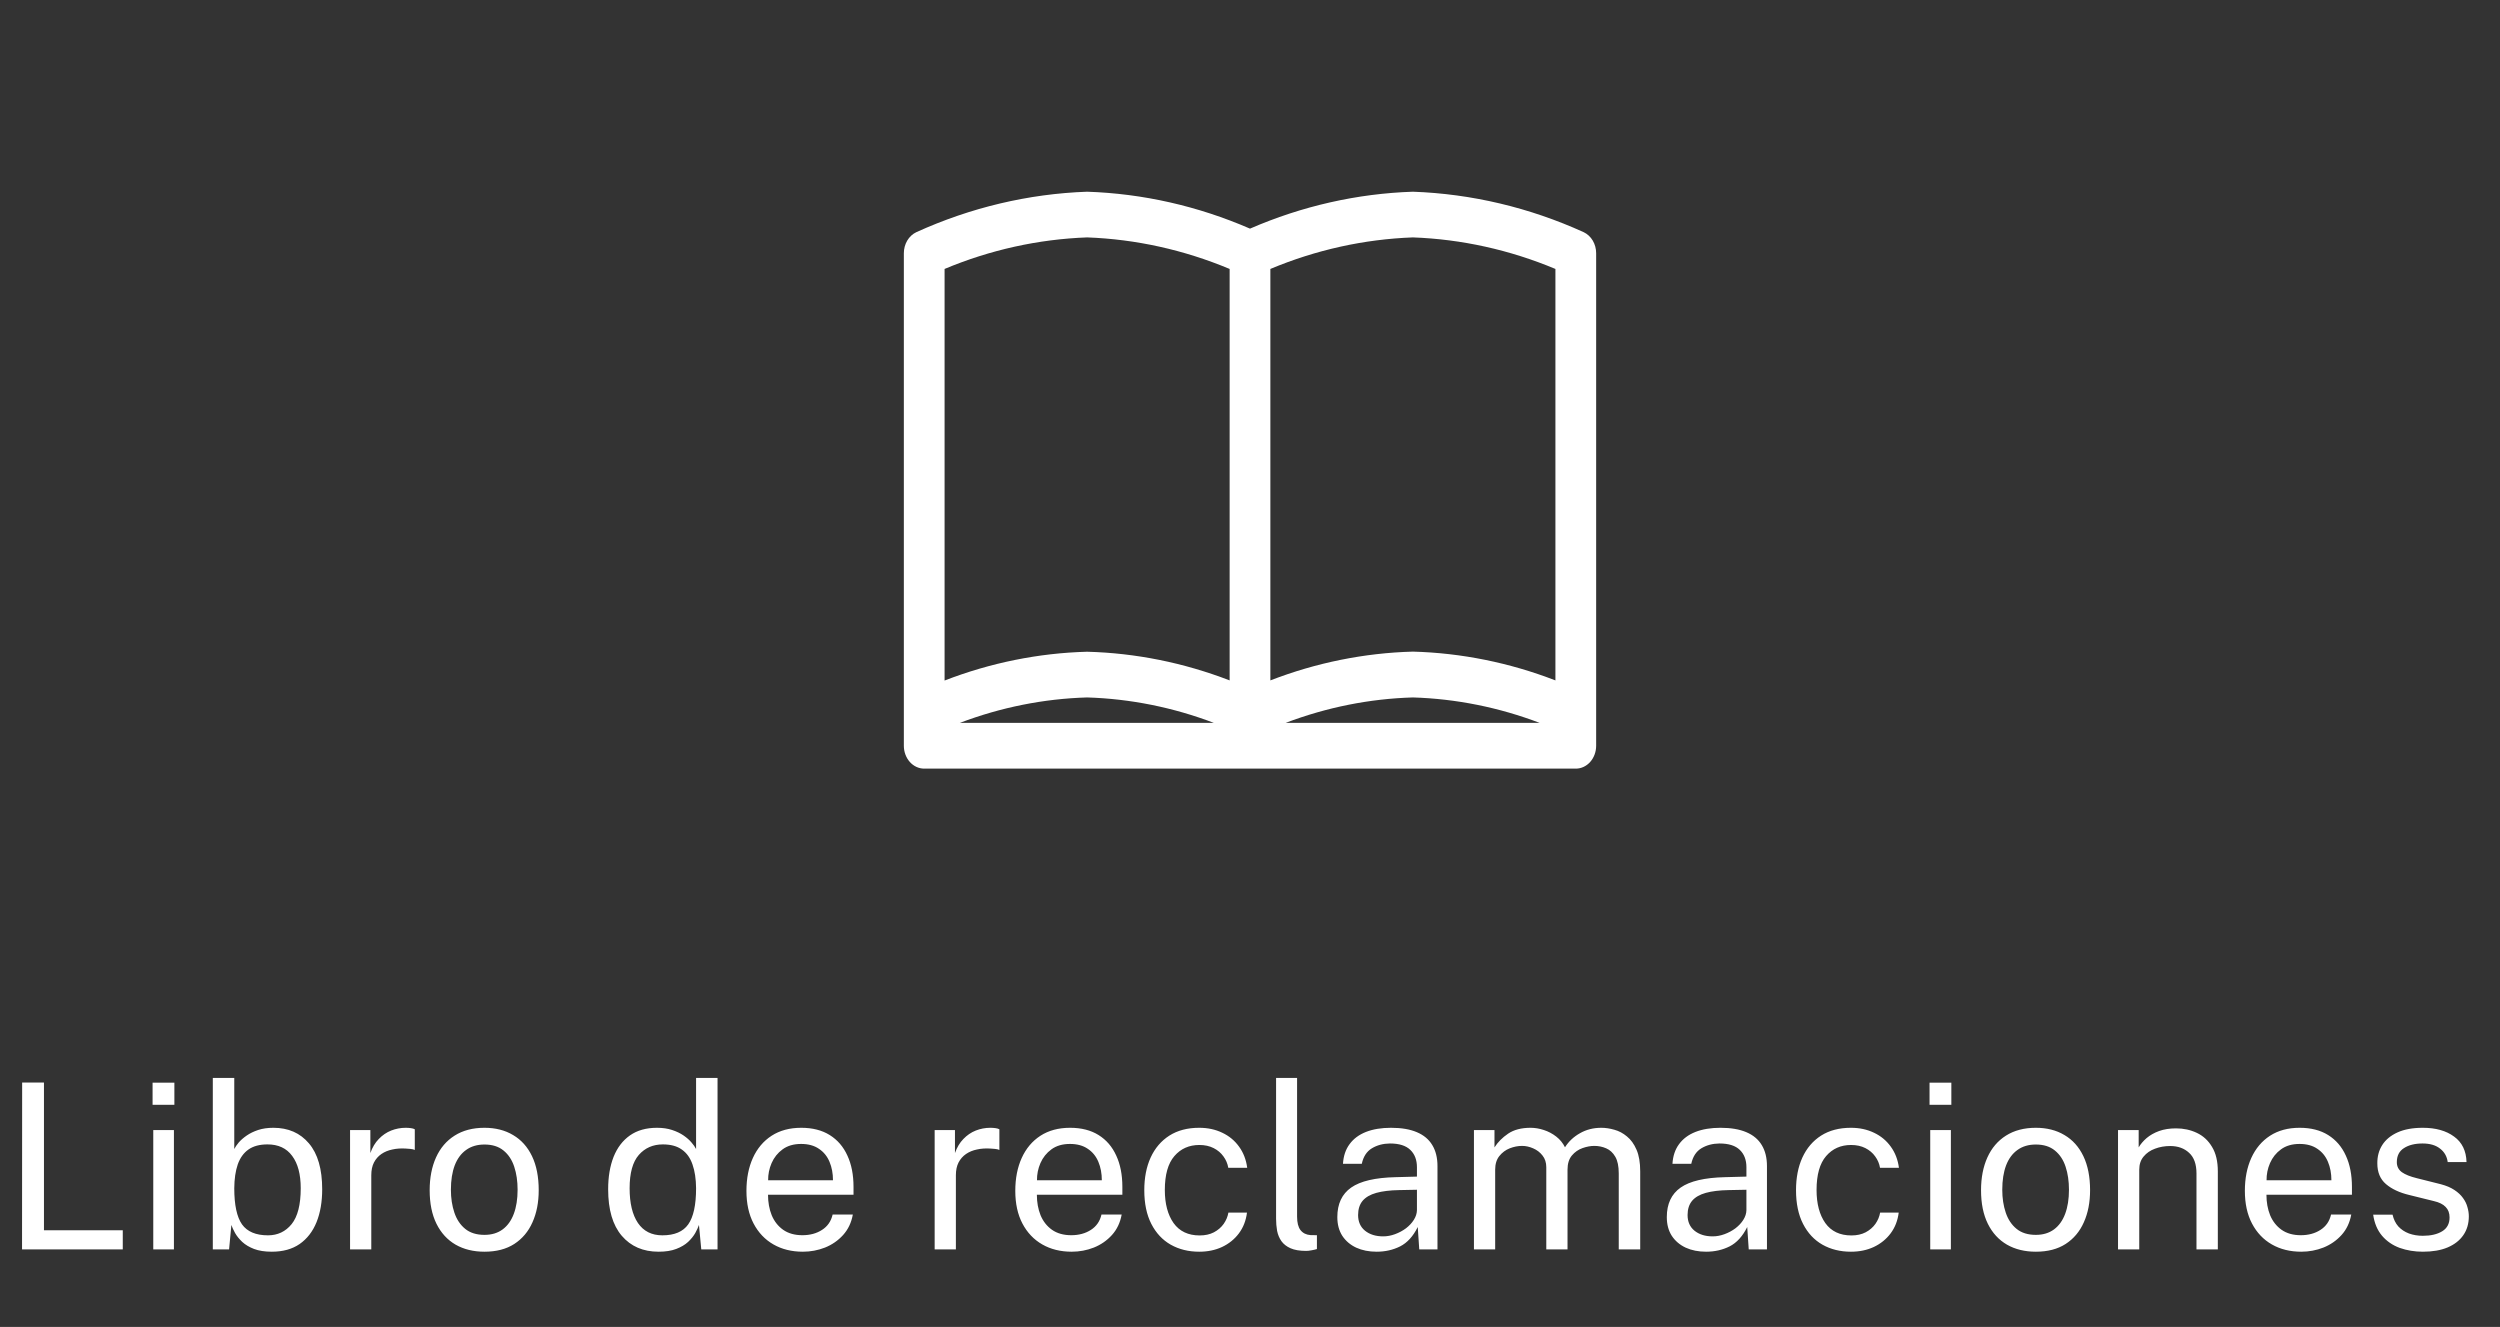
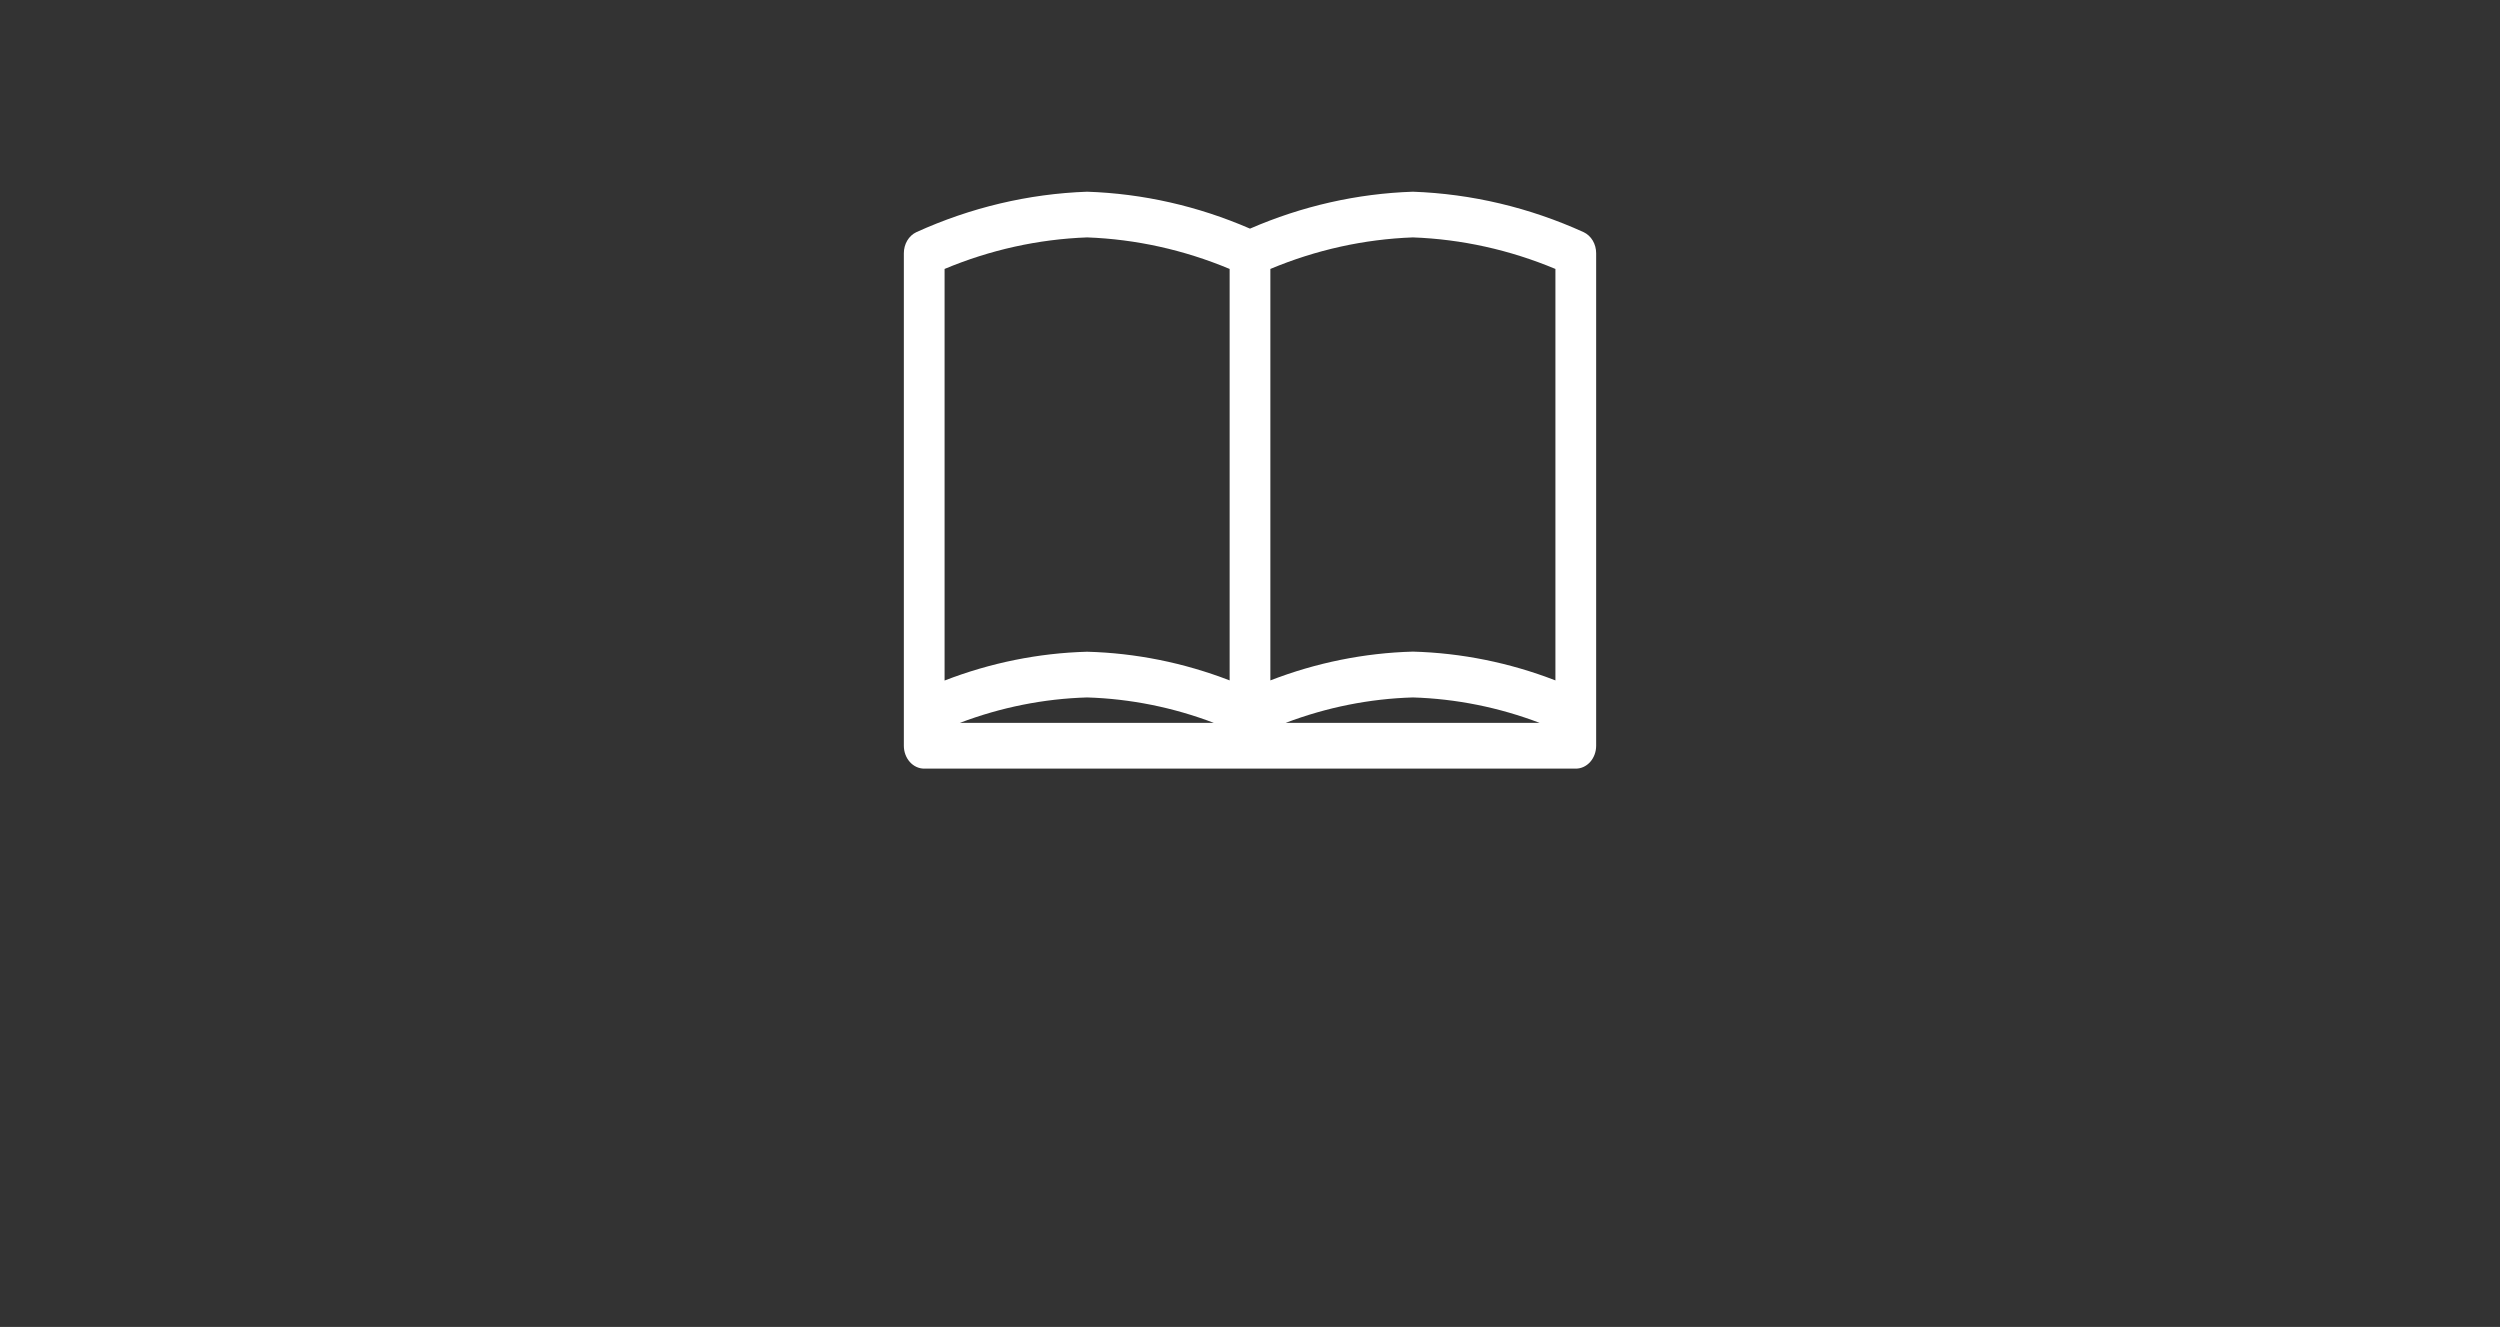
<svg xmlns="http://www.w3.org/2000/svg" width="130" height="69" viewBox="0 0 130 69" fill="none">
  <rect x="0" y="0" width="130" height="69" fill="#333333" stroke="none" />
  <path d="M82.353 12.074C79.526 10.79 76.519 10.078 73.471 9.969C70.57 10.065 67.706 10.714 65 11.889C62.294 10.715 59.43 10.065 56.529 9.969C53.481 10.078 50.474 10.79 47.647 12.074C47.455 12.165 47.291 12.317 47.176 12.511C47.061 12.706 47 12.934 47 13.168V38.781C47 39.096 47.112 39.398 47.31 39.621C47.509 39.844 47.778 39.969 48.059 39.969H81.941C82.222 39.969 82.491 39.844 82.69 39.621C82.888 39.398 83 39.096 83 38.781V13.168C83 12.934 82.939 12.706 82.824 12.511C82.709 12.317 82.545 12.165 82.353 12.074M80.882 13.985V35.381C78.495 34.458 75.995 33.953 73.471 33.884C70.946 33.953 68.446 34.458 66.059 35.381V13.985C68.434 12.991 70.937 12.438 73.471 12.345C76.004 12.438 78.507 12.992 80.882 13.985M80.088 37.59H66.852C68.987 36.779 71.218 36.333 73.471 36.267C75.723 36.336 77.954 36.785 80.088 37.599M49.118 13.985C51.493 12.991 53.996 12.438 56.529 12.345C59.063 12.438 61.566 12.992 63.941 13.985V35.381C61.553 34.46 59.054 33.957 56.529 33.89C54.005 33.959 51.505 34.464 49.118 35.388V13.985ZM63.146 37.59H49.911C52.045 36.779 54.277 36.333 56.529 36.267C58.782 36.336 61.013 36.785 63.146 37.599" fill="white" />
-   <path d="M1.152 56.293H2.286V63.973H6.384V64.969H1.146L1.152 56.293ZM9.044 58.765V64.969H7.97V58.765H9.044ZM9.068 56.299V57.451H7.934V56.299H9.068ZM14.132 65.089C13.768 65.089 13.46 65.041 13.208 64.945C12.96 64.849 12.756 64.727 12.596 64.579C12.436 64.427 12.312 64.273 12.224 64.117C12.136 63.957 12.072 63.817 12.032 63.697L11.912 64.969H11.066V56.053H12.182V59.749C12.234 59.645 12.312 59.531 12.416 59.407C12.524 59.283 12.662 59.163 12.83 59.047C12.998 58.931 13.196 58.835 13.424 58.759C13.656 58.683 13.92 58.645 14.216 58.645C14.992 58.645 15.608 58.915 16.064 59.455C16.524 59.995 16.754 60.791 16.754 61.843C16.754 62.495 16.656 63.065 16.46 63.553C16.264 64.037 15.972 64.415 15.584 64.687C15.196 64.955 14.712 65.089 14.132 65.089ZM13.934 64.237C14.438 64.237 14.848 64.043 15.164 63.655C15.48 63.263 15.638 62.641 15.638 61.789C15.638 61.065 15.49 60.505 15.194 60.109C14.902 59.709 14.474 59.509 13.91 59.509C13.498 59.509 13.166 59.599 12.914 59.779C12.666 59.955 12.482 60.213 12.362 60.553C12.246 60.893 12.186 61.305 12.182 61.789C12.182 62.657 12.316 63.283 12.584 63.667C12.856 64.047 13.306 64.237 13.934 64.237ZM18.203 64.969V58.765H19.259V59.959C19.363 59.663 19.509 59.419 19.697 59.227C19.885 59.031 20.099 58.885 20.339 58.789C20.583 58.693 20.835 58.645 21.095 58.645C21.187 58.645 21.277 58.651 21.365 58.663C21.453 58.675 21.521 58.695 21.569 58.723V59.797C21.509 59.769 21.431 59.751 21.335 59.743C21.243 59.731 21.165 59.725 21.101 59.725C20.853 59.709 20.621 59.725 20.405 59.773C20.189 59.817 19.999 59.895 19.835 60.007C19.671 60.119 19.541 60.267 19.445 60.451C19.353 60.631 19.307 60.851 19.307 61.111V64.969H18.203ZM25.193 65.089C24.621 65.089 24.121 64.967 23.693 64.723C23.265 64.475 22.933 64.113 22.697 63.637C22.461 63.161 22.343 62.579 22.343 61.891C22.343 61.243 22.453 60.675 22.673 60.187C22.893 59.699 23.215 59.321 23.639 59.053C24.067 58.781 24.585 58.645 25.193 58.645C25.765 58.645 26.261 58.771 26.681 59.023C27.105 59.271 27.433 59.637 27.665 60.121C27.897 60.605 28.013 61.195 28.013 61.891C28.013 62.523 27.905 63.079 27.689 63.559C27.477 64.039 27.161 64.415 26.741 64.687C26.325 64.955 25.809 65.089 25.193 65.089ZM25.193 64.213C25.565 64.213 25.879 64.119 26.135 63.931C26.391 63.743 26.585 63.473 26.717 63.121C26.849 62.769 26.915 62.351 26.915 61.867C26.915 61.423 26.857 61.025 26.741 60.673C26.625 60.317 26.439 60.035 26.183 59.827C25.931 59.619 25.601 59.515 25.193 59.515C24.817 59.515 24.499 59.609 24.239 59.797C23.979 59.981 23.781 60.249 23.645 60.601C23.513 60.953 23.447 61.375 23.447 61.867C23.447 62.303 23.507 62.699 23.627 63.055C23.747 63.411 23.935 63.693 24.191 63.901C24.447 64.109 24.781 64.213 25.193 64.213ZM34.246 65.089C33.442 65.089 32.804 64.813 32.332 64.261C31.86 63.709 31.624 62.903 31.624 61.843C31.624 61.199 31.718 60.637 31.906 60.157C32.098 59.677 32.382 59.305 32.758 59.041C33.134 58.777 33.602 58.645 34.162 58.645C34.458 58.645 34.72 58.683 34.948 58.759C35.18 58.835 35.38 58.931 35.548 59.047C35.716 59.163 35.852 59.283 35.956 59.407C36.064 59.531 36.144 59.645 36.196 59.749V56.053H37.312V64.969H36.466L36.346 63.697C36.306 63.817 36.242 63.957 36.154 64.117C36.066 64.273 35.942 64.427 35.782 64.579C35.622 64.727 35.416 64.849 35.164 64.945C34.916 65.041 34.61 65.089 34.246 65.089ZM34.444 64.237C35.072 64.237 35.52 64.047 35.788 63.667C36.06 63.283 36.196 62.657 36.196 61.789C36.192 61.305 36.13 60.893 36.01 60.553C35.894 60.213 35.71 59.955 35.458 59.779C35.21 59.599 34.88 59.509 34.468 59.509C33.956 59.509 33.54 59.691 33.22 60.055C32.9 60.419 32.74 60.997 32.74 61.789C32.74 62.565 32.884 63.167 33.172 63.595C33.464 64.023 33.888 64.237 34.444 64.237ZM39.937 62.125C39.937 62.517 40.001 62.873 40.129 63.193C40.261 63.509 40.459 63.761 40.723 63.949C40.991 64.137 41.325 64.231 41.725 64.231C42.121 64.231 42.461 64.139 42.745 63.955C43.033 63.771 43.217 63.505 43.297 63.157H44.347C44.271 63.577 44.103 63.931 43.843 64.219C43.583 64.507 43.269 64.725 42.901 64.873C42.533 65.017 42.149 65.089 41.749 65.089C41.169 65.089 40.659 64.963 40.219 64.711C39.779 64.459 39.435 64.097 39.187 63.625C38.939 63.153 38.815 62.587 38.815 61.927C38.815 61.275 38.927 60.703 39.151 60.211C39.375 59.719 39.699 59.335 40.123 59.059C40.551 58.783 41.065 58.645 41.665 58.645C42.249 58.645 42.743 58.771 43.147 59.023C43.551 59.275 43.857 59.631 44.065 60.091C44.277 60.547 44.383 61.089 44.383 61.717V62.125H39.937ZM39.943 61.375H43.315C43.315 61.019 43.255 60.699 43.135 60.415C43.015 60.127 42.831 59.901 42.583 59.737C42.339 59.569 42.031 59.485 41.659 59.485C41.271 59.485 40.949 59.579 40.693 59.767C40.441 59.951 40.251 60.189 40.123 60.481C39.999 60.769 39.939 61.067 39.943 61.375ZM48.602 64.969V58.765H49.658V59.959C49.762 59.663 49.908 59.419 50.096 59.227C50.284 59.031 50.498 58.885 50.738 58.789C50.982 58.693 51.234 58.645 51.494 58.645C51.586 58.645 51.676 58.651 51.764 58.663C51.852 58.675 51.92 58.695 51.968 58.723V59.797C51.908 59.769 51.83 59.751 51.734 59.743C51.642 59.731 51.564 59.725 51.5 59.725C51.252 59.709 51.02 59.725 50.804 59.773C50.588 59.817 50.398 59.895 50.234 60.007C50.07 60.119 49.94 60.267 49.844 60.451C49.752 60.631 49.706 60.851 49.706 61.111V64.969H48.602ZM53.917 62.125C53.917 62.517 53.981 62.873 54.109 63.193C54.241 63.509 54.439 63.761 54.703 63.949C54.971 64.137 55.305 64.231 55.705 64.231C56.101 64.231 56.441 64.139 56.725 63.955C57.013 63.771 57.197 63.505 57.277 63.157H58.327C58.251 63.577 58.083 63.931 57.823 64.219C57.563 64.507 57.249 64.725 56.881 64.873C56.513 65.017 56.129 65.089 55.729 65.089C55.149 65.089 54.639 64.963 54.199 64.711C53.759 64.459 53.415 64.097 53.167 63.625C52.919 63.153 52.795 62.587 52.795 61.927C52.795 61.275 52.907 60.703 53.131 60.211C53.355 59.719 53.679 59.335 54.103 59.059C54.531 58.783 55.045 58.645 55.645 58.645C56.229 58.645 56.723 58.771 57.127 59.023C57.531 59.275 57.837 59.631 58.045 60.091C58.257 60.547 58.363 61.089 58.363 61.717V62.125H53.917ZM53.923 61.375H57.295C57.295 61.019 57.235 60.699 57.115 60.415C56.995 60.127 56.811 59.901 56.563 59.737C56.319 59.569 56.011 59.485 55.639 59.485C55.251 59.485 54.929 59.579 54.673 59.767C54.421 59.951 54.231 60.189 54.103 60.481C53.979 60.769 53.919 61.067 53.923 61.375ZM62.359 58.645C62.803 58.645 63.203 58.731 63.559 58.903C63.915 59.071 64.205 59.311 64.429 59.623C64.657 59.935 64.799 60.303 64.855 60.727H63.871C63.835 60.511 63.751 60.313 63.619 60.133C63.491 59.953 63.321 59.809 63.109 59.701C62.897 59.593 62.649 59.539 62.365 59.539C61.833 59.539 61.401 59.731 61.069 60.115C60.737 60.499 60.571 61.087 60.571 61.879C60.571 62.595 60.723 63.169 61.027 63.601C61.335 64.029 61.787 64.243 62.383 64.243C62.667 64.243 62.913 64.189 63.121 64.081C63.333 63.969 63.503 63.823 63.631 63.643C63.759 63.459 63.841 63.263 63.877 63.055H64.843C64.791 63.471 64.651 63.831 64.423 64.135C64.195 64.439 63.903 64.675 63.547 64.843C63.195 65.007 62.799 65.089 62.359 65.089C61.803 65.089 61.309 64.967 60.877 64.723C60.449 64.479 60.113 64.119 59.869 63.643C59.625 63.167 59.503 62.583 59.503 61.891C59.503 61.243 59.613 60.677 59.833 60.193C60.057 59.705 60.381 59.325 60.805 59.053C61.233 58.781 61.751 58.645 62.359 58.645ZM67.921 65.047C67.585 65.047 67.314 65.001 67.106 64.909C66.901 64.817 66.743 64.693 66.632 64.537C66.523 64.381 66.45 64.203 66.409 64.003C66.374 63.799 66.356 63.589 66.356 63.373V56.053H67.448V63.265C67.448 63.577 67.507 63.811 67.627 63.967C67.751 64.123 67.924 64.209 68.144 64.225L68.48 64.231V64.951C68.388 64.979 68.291 65.001 68.192 65.017C68.091 65.037 68.001 65.047 67.921 65.047ZM71.587 65.089C71.187 65.089 70.833 65.019 70.525 64.879C70.217 64.735 69.975 64.529 69.799 64.261C69.627 63.993 69.541 63.669 69.541 63.289C69.541 62.601 69.781 62.089 70.261 61.753C70.741 61.417 71.511 61.237 72.571 61.213L73.681 61.183V60.697C73.681 60.317 73.567 60.017 73.339 59.797C73.111 59.573 72.757 59.461 72.277 59.461C71.921 59.465 71.607 59.549 71.335 59.713C71.067 59.877 70.893 60.145 70.813 60.517H69.835C69.859 60.113 69.973 59.773 70.177 59.497C70.381 59.217 70.665 59.005 71.029 58.861C71.397 58.717 71.831 58.645 72.331 58.645C72.871 58.645 73.319 58.721 73.675 58.873C74.035 59.025 74.303 59.249 74.479 59.545C74.659 59.841 74.749 60.205 74.749 60.637V64.969H73.801L73.723 63.805C73.483 64.289 73.177 64.625 72.805 64.813C72.437 64.997 72.031 65.089 71.587 65.089ZM71.923 64.291C72.131 64.291 72.337 64.253 72.541 64.177C72.749 64.101 72.939 63.999 73.111 63.871C73.283 63.739 73.419 63.593 73.519 63.433C73.623 63.269 73.677 63.101 73.681 62.929V61.867L72.757 61.885C72.285 61.893 71.889 61.941 71.569 62.029C71.253 62.117 71.015 62.255 70.855 62.443C70.699 62.631 70.621 62.877 70.621 63.181C70.621 63.529 70.741 63.801 70.981 63.997C71.225 64.193 71.539 64.291 71.923 64.291ZM76.645 64.969V58.765H77.713V59.665C77.885 59.393 78.121 59.155 78.421 58.951C78.721 58.747 79.111 58.645 79.591 58.645C79.815 58.645 80.043 58.683 80.275 58.759C80.511 58.835 80.727 58.949 80.923 59.101C81.119 59.253 81.271 59.439 81.379 59.659C81.571 59.355 81.831 59.111 82.159 58.927C82.487 58.739 82.857 58.645 83.269 58.645C83.485 58.645 83.711 58.679 83.947 58.747C84.183 58.811 84.401 58.927 84.601 59.095C84.805 59.259 84.971 59.489 85.099 59.785C85.227 60.077 85.291 60.453 85.291 60.913V64.969H84.175V61.021C84.175 60.645 84.115 60.355 83.995 60.151C83.875 59.943 83.717 59.797 83.521 59.713C83.329 59.629 83.123 59.587 82.903 59.587C82.711 59.587 82.507 59.625 82.291 59.701C82.075 59.777 81.891 59.905 81.739 60.085C81.587 60.265 81.511 60.511 81.511 60.823V64.969H80.407V60.697C80.407 60.453 80.341 60.249 80.209 60.085C80.081 59.921 79.919 59.797 79.723 59.713C79.531 59.629 79.339 59.587 79.147 59.587C78.935 59.587 78.721 59.629 78.505 59.713C78.293 59.797 78.113 59.931 77.965 60.115C77.821 60.295 77.749 60.531 77.749 60.823V64.969H76.645ZM88.72 65.089C88.32 65.089 87.966 65.019 87.658 64.879C87.35 64.735 87.108 64.529 86.932 64.261C86.76 63.993 86.674 63.669 86.674 63.289C86.674 62.601 86.914 62.089 87.394 61.753C87.874 61.417 88.644 61.237 89.704 61.213L90.814 61.183V60.697C90.814 60.317 90.7 60.017 90.472 59.797C90.244 59.573 89.89 59.461 89.41 59.461C89.054 59.465 88.74 59.549 88.468 59.713C88.2 59.877 88.026 60.145 87.946 60.517H86.968C86.992 60.113 87.106 59.773 87.31 59.497C87.514 59.217 87.798 59.005 88.162 58.861C88.53 58.717 88.964 58.645 89.464 58.645C90.004 58.645 90.452 58.721 90.808 58.873C91.168 59.025 91.436 59.249 91.612 59.545C91.792 59.841 91.882 60.205 91.882 60.637V64.969H90.934L90.856 63.805C90.616 64.289 90.31 64.625 89.938 64.813C89.57 64.997 89.164 65.089 88.72 65.089ZM89.056 64.291C89.264 64.291 89.47 64.253 89.674 64.177C89.882 64.101 90.072 63.999 90.244 63.871C90.416 63.739 90.552 63.593 90.652 63.433C90.756 63.269 90.81 63.101 90.814 62.929V61.867L89.89 61.885C89.418 61.893 89.022 61.941 88.702 62.029C88.386 62.117 88.148 62.255 87.988 62.443C87.832 62.631 87.754 62.877 87.754 63.181C87.754 63.529 87.874 63.801 88.114 63.997C88.358 64.193 88.672 64.291 89.056 64.291ZM96.249 58.645C96.693 58.645 97.093 58.731 97.449 58.903C97.805 59.071 98.095 59.311 98.319 59.623C98.547 59.935 98.689 60.303 98.745 60.727H97.761C97.725 60.511 97.641 60.313 97.509 60.133C97.381 59.953 97.211 59.809 96.999 59.701C96.787 59.593 96.539 59.539 96.255 59.539C95.723 59.539 95.291 59.731 94.959 60.115C94.627 60.499 94.461 61.087 94.461 61.879C94.461 62.595 94.613 63.169 94.917 63.601C95.225 64.029 95.677 64.243 96.273 64.243C96.557 64.243 96.803 64.189 97.011 64.081C97.223 63.969 97.393 63.823 97.521 63.643C97.649 63.459 97.731 63.263 97.767 63.055H98.733C98.681 63.471 98.541 63.831 98.313 64.135C98.085 64.439 97.793 64.675 97.437 64.843C97.085 65.007 96.689 65.089 96.249 65.089C95.693 65.089 95.199 64.967 94.767 64.723C94.339 64.479 94.003 64.119 93.759 63.643C93.515 63.167 93.393 62.583 93.393 61.891C93.393 61.243 93.503 60.677 93.723 60.193C93.947 59.705 94.271 59.325 94.695 59.053C95.123 58.781 95.641 58.645 96.249 58.645ZM101.446 58.765V64.969H100.372V58.765H101.446ZM101.47 56.299V57.451H100.336V56.299H101.47ZM105.864 65.089C105.292 65.089 104.792 64.967 104.364 64.723C103.936 64.475 103.604 64.113 103.368 63.637C103.132 63.161 103.014 62.579 103.014 61.891C103.014 61.243 103.124 60.675 103.344 60.187C103.564 59.699 103.886 59.321 104.31 59.053C104.738 58.781 105.256 58.645 105.864 58.645C106.436 58.645 106.932 58.771 107.352 59.023C107.776 59.271 108.104 59.637 108.336 60.121C108.568 60.605 108.684 61.195 108.684 61.891C108.684 62.523 108.576 63.079 108.36 63.559C108.148 64.039 107.832 64.415 107.412 64.687C106.996 64.955 106.48 65.089 105.864 65.089ZM105.864 64.213C106.236 64.213 106.55 64.119 106.806 63.931C107.062 63.743 107.256 63.473 107.388 63.121C107.52 62.769 107.586 62.351 107.586 61.867C107.586 61.423 107.528 61.025 107.412 60.673C107.296 60.317 107.11 60.035 106.854 59.827C106.602 59.619 106.272 59.515 105.864 59.515C105.488 59.515 105.17 59.609 104.91 59.797C104.65 59.981 104.452 60.249 104.316 60.601C104.184 60.953 104.118 61.375 104.118 61.867C104.118 62.303 104.178 62.699 104.298 63.055C104.418 63.411 104.606 63.693 104.862 63.901C105.118 64.109 105.452 64.213 105.864 64.213ZM110.137 64.969V58.765H111.211V59.665C111.311 59.493 111.449 59.331 111.625 59.179C111.805 59.027 112.021 58.905 112.273 58.813C112.529 58.721 112.823 58.675 113.155 58.675C113.547 58.675 113.907 58.753 114.235 58.909C114.567 59.065 114.831 59.309 115.027 59.641C115.227 59.969 115.327 60.393 115.327 60.913V64.969H114.217V61.021C114.217 60.537 114.089 60.179 113.833 59.947C113.581 59.711 113.253 59.593 112.849 59.593C112.569 59.593 112.307 59.639 112.063 59.731C111.819 59.819 111.621 59.955 111.469 60.139C111.317 60.319 111.241 60.547 111.241 60.823V64.969H110.137ZM117.855 62.125C117.855 62.517 117.919 62.873 118.047 63.193C118.179 63.509 118.377 63.761 118.641 63.949C118.909 64.137 119.243 64.231 119.643 64.231C120.039 64.231 120.379 64.139 120.663 63.955C120.951 63.771 121.135 63.505 121.215 63.157H122.265C122.189 63.577 122.021 63.931 121.761 64.219C121.501 64.507 121.187 64.725 120.819 64.873C120.451 65.017 120.067 65.089 119.667 65.089C119.087 65.089 118.577 64.963 118.137 64.711C117.697 64.459 117.353 64.097 117.105 63.625C116.857 63.153 116.733 62.587 116.733 61.927C116.733 61.275 116.845 60.703 117.069 60.211C117.293 59.719 117.617 59.335 118.041 59.059C118.469 58.783 118.983 58.645 119.583 58.645C120.167 58.645 120.661 58.771 121.065 59.023C121.469 59.275 121.775 59.631 121.983 60.091C122.195 60.547 122.301 61.089 122.301 61.717V62.125H117.855ZM117.861 61.375H121.233C121.233 61.019 121.173 60.699 121.053 60.415C120.933 60.127 120.749 59.901 120.501 59.737C120.257 59.569 119.949 59.485 119.577 59.485C119.189 59.485 118.867 59.579 118.611 59.767C118.359 59.951 118.169 60.189 118.041 60.481C117.917 60.769 117.857 61.067 117.861 61.375ZM125.991 65.089C125.559 65.089 125.157 65.023 124.785 64.891C124.417 64.755 124.111 64.545 123.867 64.261C123.623 63.973 123.469 63.607 123.405 63.163H124.413C124.469 63.407 124.569 63.611 124.713 63.775C124.861 63.935 125.045 64.057 125.265 64.141C125.485 64.221 125.725 64.261 125.985 64.261C126.401 64.261 126.737 64.183 126.993 64.027C127.249 63.871 127.377 63.631 127.377 63.307C127.377 63.079 127.309 62.897 127.173 62.761C127.041 62.621 126.835 62.519 126.555 62.455L125.271 62.137C124.771 62.017 124.371 61.829 124.071 61.573C123.771 61.317 123.621 60.959 123.621 60.499C123.617 60.135 123.703 59.815 123.879 59.539C124.055 59.263 124.319 59.045 124.671 58.885C125.023 58.725 125.461 58.645 125.985 58.645C126.657 58.645 127.199 58.797 127.611 59.101C128.027 59.401 128.243 59.843 128.259 60.427H127.281C127.241 60.131 127.107 59.897 126.879 59.725C126.655 59.549 126.353 59.461 125.973 59.461C125.577 59.461 125.255 59.541 125.007 59.701C124.759 59.857 124.635 60.101 124.635 60.433C124.635 60.653 124.723 60.827 124.899 60.955C125.075 61.079 125.335 61.183 125.679 61.267L126.921 61.579C127.209 61.655 127.445 61.755 127.629 61.879C127.817 62.003 127.965 62.141 128.073 62.293C128.185 62.445 128.263 62.605 128.307 62.773C128.355 62.937 128.379 63.095 128.379 63.247C128.379 63.627 128.283 63.955 128.091 64.231C127.903 64.503 127.631 64.715 127.275 64.867C126.923 65.015 126.495 65.089 125.991 65.089Z" fill="white" />
</svg>